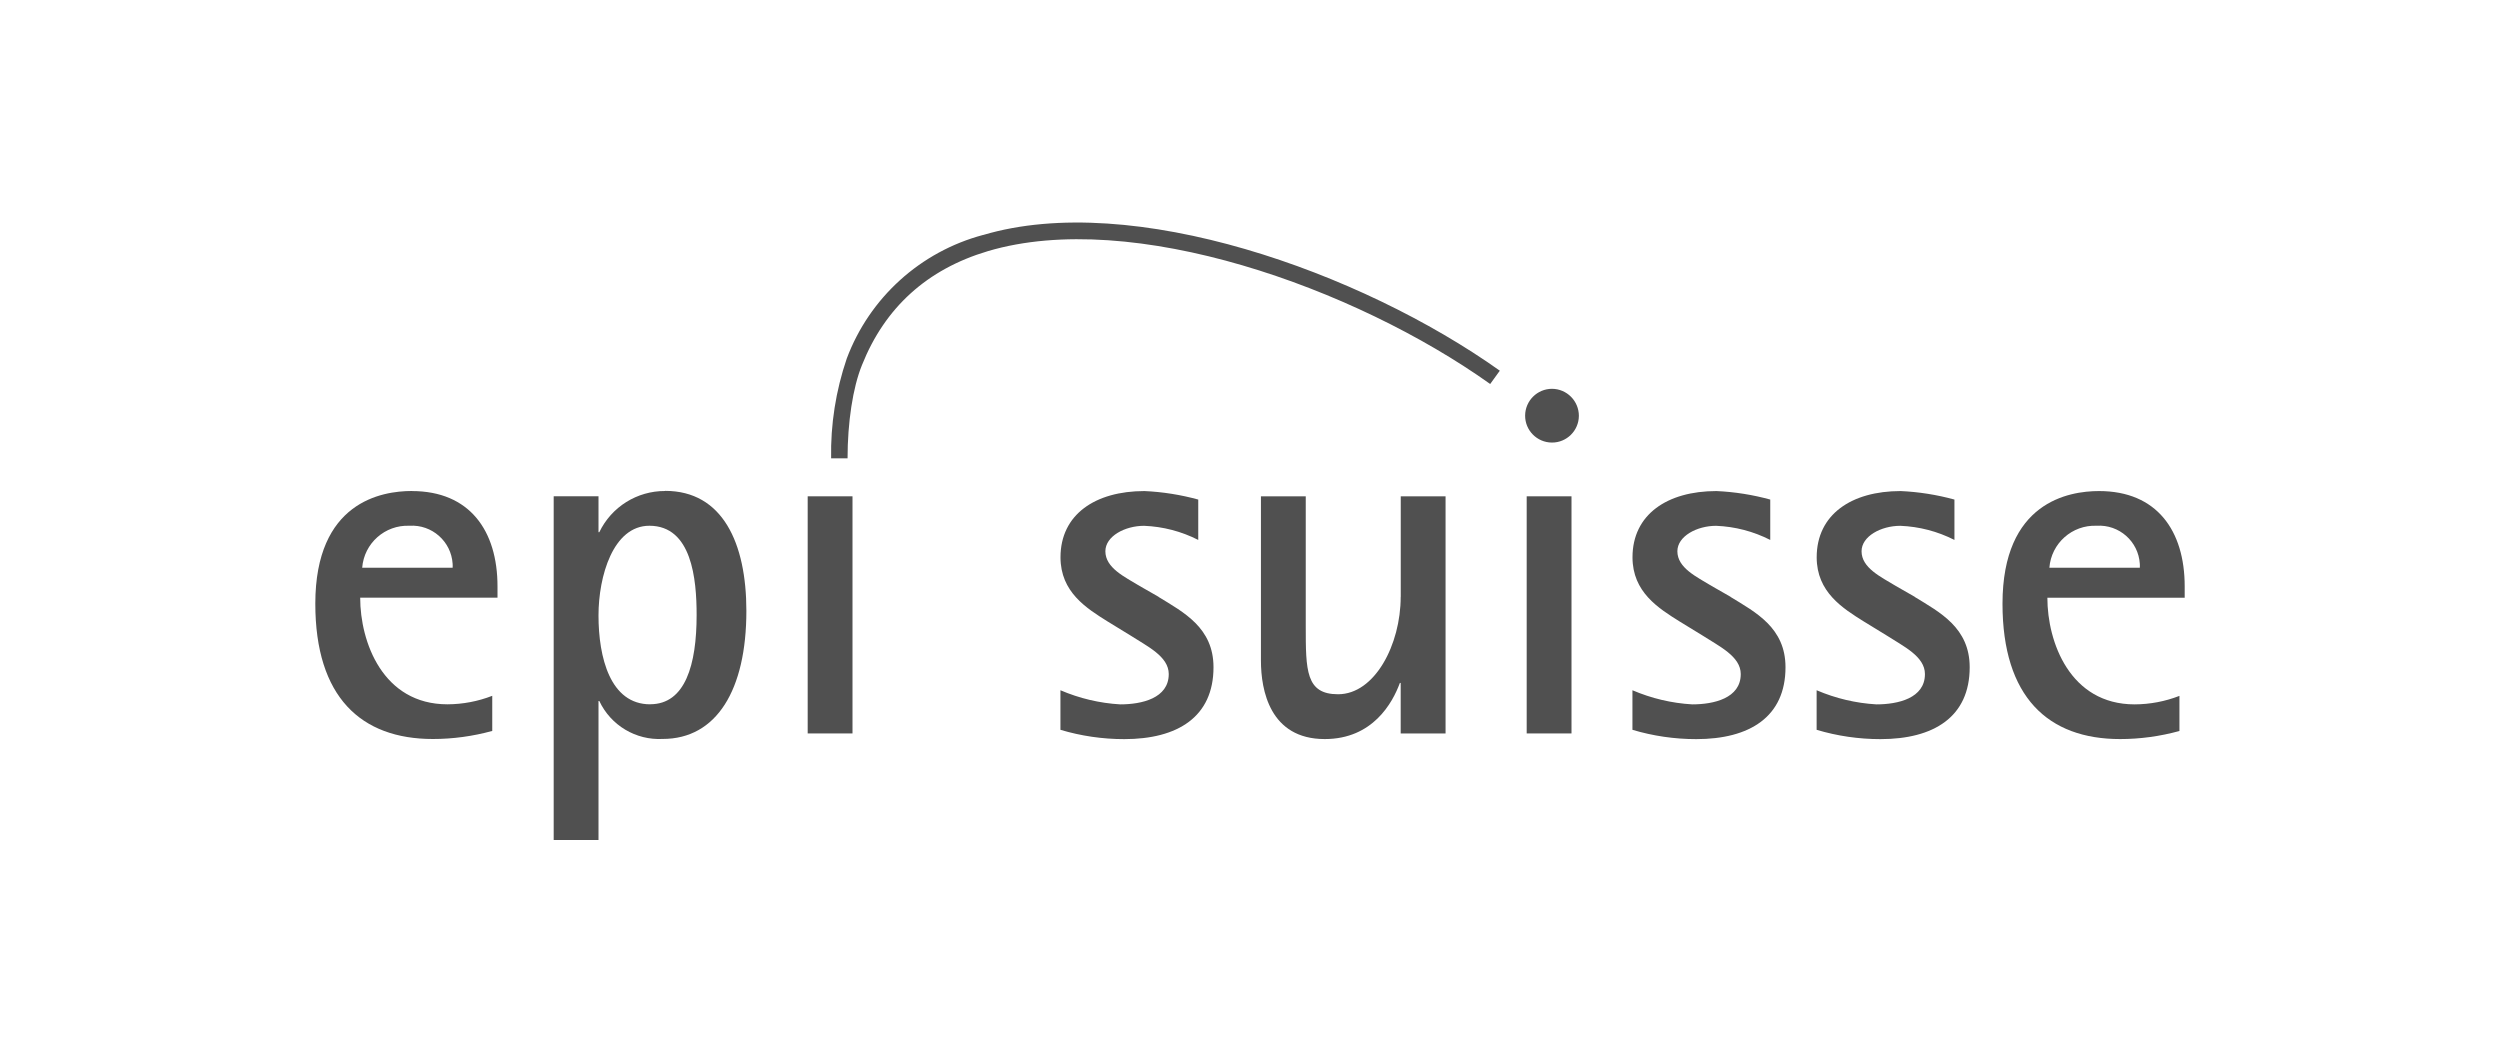
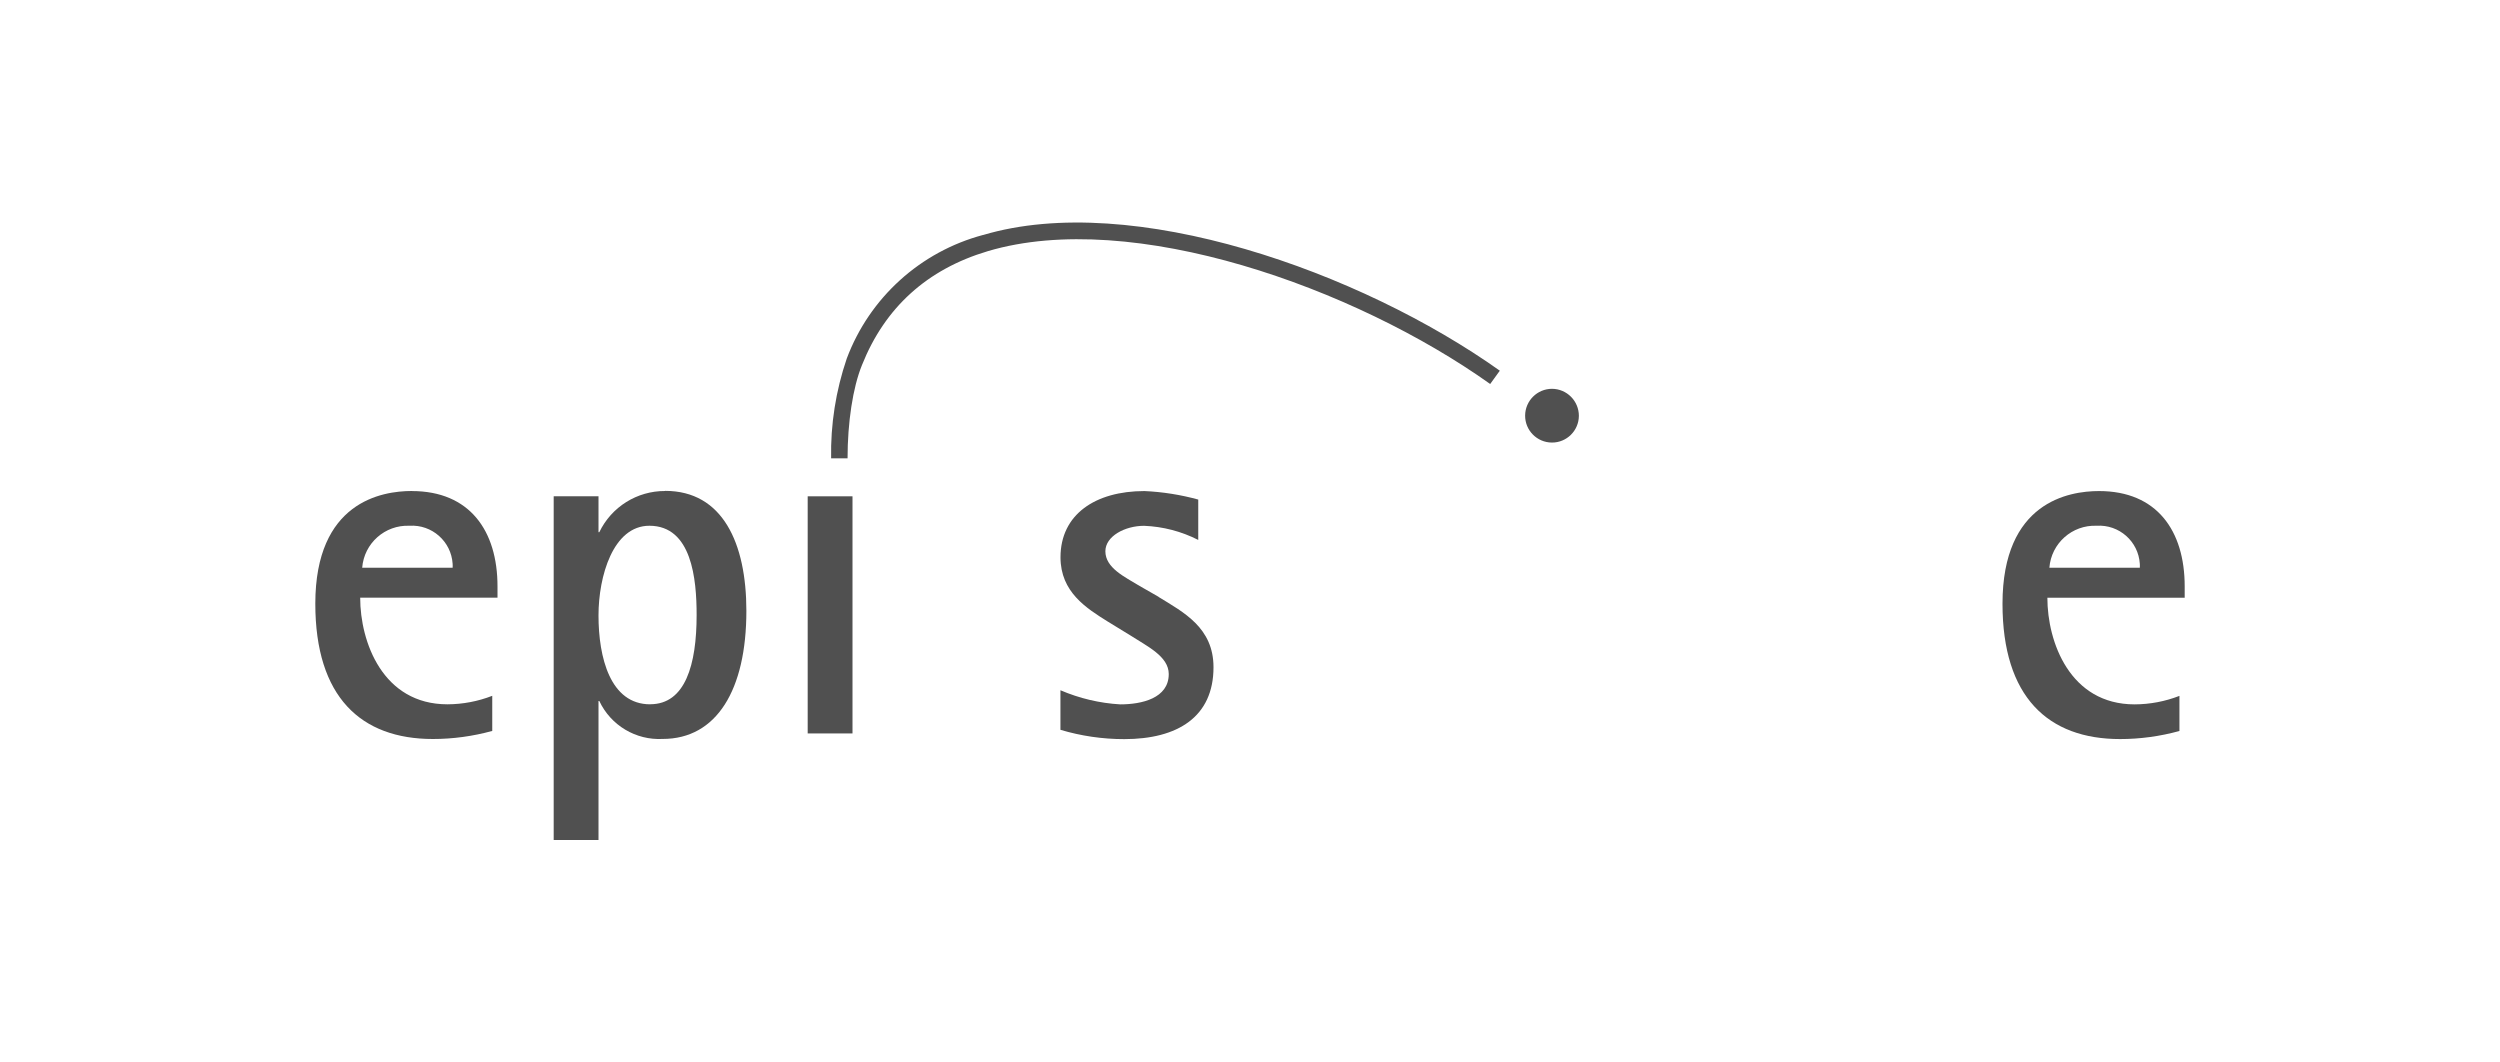
<svg xmlns="http://www.w3.org/2000/svg" id="Calque_1" viewBox="0 0 400 170">
  <defs>
    <style>
      .cls-1 {
        fill: #505050;
      }
    </style>
  </defs>
  <path class="cls-1" d="M65.9,78.56c-4.85,0-15.45,1.75-15.45,18.03,0,14.93,7.3,21.65,18.81,21.65,3.21,0,6.4-.44,9.5-1.29v-5.62c-2.29.89-4.72,1.35-7.17,1.36-10.34,0-13.96-9.95-13.96-17.06h21.97v-1.81c0-8.92-4.46-15.25-13.7-15.25ZM57.95,90.84c.3-3.91,3.64-6.88,7.56-6.72,3.59-.23,6.68,2.5,6.91,6.08.01.21.02.43,0,.64h-14.48Z" />
  <path class="cls-1" d="M106.42,78.56c-4.49-.02-8.59,2.54-10.53,6.59h-.13v-5.75h-7.17v55h7.17v-22.24h.13c1.83,3.9,5.84,6.3,10.15,6.07,8.6,0,13.38-7.82,13.38-20.49,0-10.86-3.81-19.2-12.99-19.2ZM104.03,112.69c-6.4,0-8.27-7.5-8.27-14.22,0-6.27,2.33-14.35,8.14-14.35,6.79,0,7.56,8.53,7.56,14.28,0,7.95-1.81,14.28-7.43,14.28Z" />
  <rect class="cls-1" x="129.23" y="79.41" width="7.17" height="37.94" />
  <path class="cls-1" d="M185.39,95.5l-3.04-1.74c-2.46-1.49-5.49-2.91-5.49-5.56,0-2.39,3.1-4.07,6.2-4.07,3.02.12,5.97.89,8.66,2.26v-6.46c-2.81-.77-5.69-1.23-8.6-1.36-7.89,0-13.44,3.75-13.44,10.6,0,5.56,4.14,8.14,7.56,10.28l3.69,2.26c2.58,1.68,6.07,3.3,6.07,6.14,0,3.88-4.33,4.85-7.76,4.85-3.3-.19-6.53-.96-9.57-2.26v6.33c3.31.99,6.75,1.49,10.21,1.49,8.53,0,14.28-3.55,14.28-11.5,0-6.33-4.78-8.79-8.79-11.25Z" />
-   <path class="cls-1" d="M224.11,95.5c0,7.63-4.14,15.58-10.02,15.58-5.17,0-5.17-3.81-5.17-10.92v-20.75h-7.17v26.3c0,4.72,1.43,12.54,10.21,12.54,7.69,0,10.86-5.82,12.02-8.98h.13v8.08h7.18v-37.94h-7.17v16.09Z" />
-   <rect class="cls-1" x="244.27" y="79.41" width="7.17" height="37.94" />
-   <path class="cls-1" d="M276.91,95.5l-3.04-1.74c-2.46-1.49-5.49-2.91-5.49-5.56,0-2.39,3.1-4.07,6.2-4.07,3.02.12,5.97.89,8.66,2.26v-6.46c-2.81-.77-5.69-1.23-8.6-1.36-7.89,0-13.44,3.75-13.44,10.6,0,5.56,4.14,8.14,7.56,10.28l3.69,2.26c2.58,1.68,6.07,3.3,6.07,6.14,0,3.88-4.33,4.85-7.76,4.85-3.3-.19-6.53-.96-9.57-2.26v6.33c3.31.99,6.75,1.49,10.21,1.49,8.53,0,14.28-3.55,14.28-11.5,0-6.33-4.78-8.79-8.79-11.25Z" />
-   <path class="cls-1" d="M306.38,95.5l-3.04-1.74c-2.46-1.49-5.49-2.91-5.49-5.56,0-2.39,3.1-4.07,6.2-4.07,3.02.12,5.97.89,8.66,2.26v-6.46c-2.81-.77-5.69-1.23-8.6-1.36-7.89,0-13.44,3.75-13.44,10.6,0,5.56,4.14,8.14,7.56,10.28l3.69,2.26c2.58,1.68,6.07,3.3,6.07,6.14,0,3.88-4.33,4.85-7.76,4.85-3.3-.19-6.53-.96-9.57-2.26v6.33c3.31.99,6.75,1.49,10.21,1.49,8.53,0,14.28-3.55,14.28-11.5,0-6.33-4.78-8.79-8.79-11.25Z" />
  <path class="cls-1" d="M349.55,93.82c0-8.92-4.46-15.25-13.7-15.25-4.85,0-15.45,1.75-15.45,18.03,0,14.93,7.3,21.65,18.81,21.65,3.21,0,6.4-.44,9.5-1.29v-5.62c-2.29.89-4.72,1.35-7.17,1.36-10.34,0-13.96-9.95-13.96-17.06h21.97v-1.81ZM327.9,90.84c.3-3.91,3.64-6.88,7.56-6.72,3.59-.23,6.68,2.5,6.91,6.08.01.21.02.43,0,.64h-14.48Z" />
  <path class="cls-1" d="M248.32,62.21c-2.36,0-4.28,1.91-4.3,4.27-.02,2.38,1.9,4.31,4.27,4.33,2.38.02,4.31-1.9,4.33-4.27,0-2.38-1.92-4.32-4.3-4.33Z" />
  <path class="cls-1" d="M157.3,37.59c-10.04,2.68-18.17,10.04-21.82,19.78-1.75,5.14-2.6,10.54-2.5,15.96h2.63c0-5.69.83-11.31,2.31-14.93,3.66-9.18,10.4-15.32,20.15-18.22,23.1-6.85,58.67,5.82,80.36,21.26l1.54-2.13c-22.27-15.83-58.8-28.82-82.67-21.71Z" />
</svg>